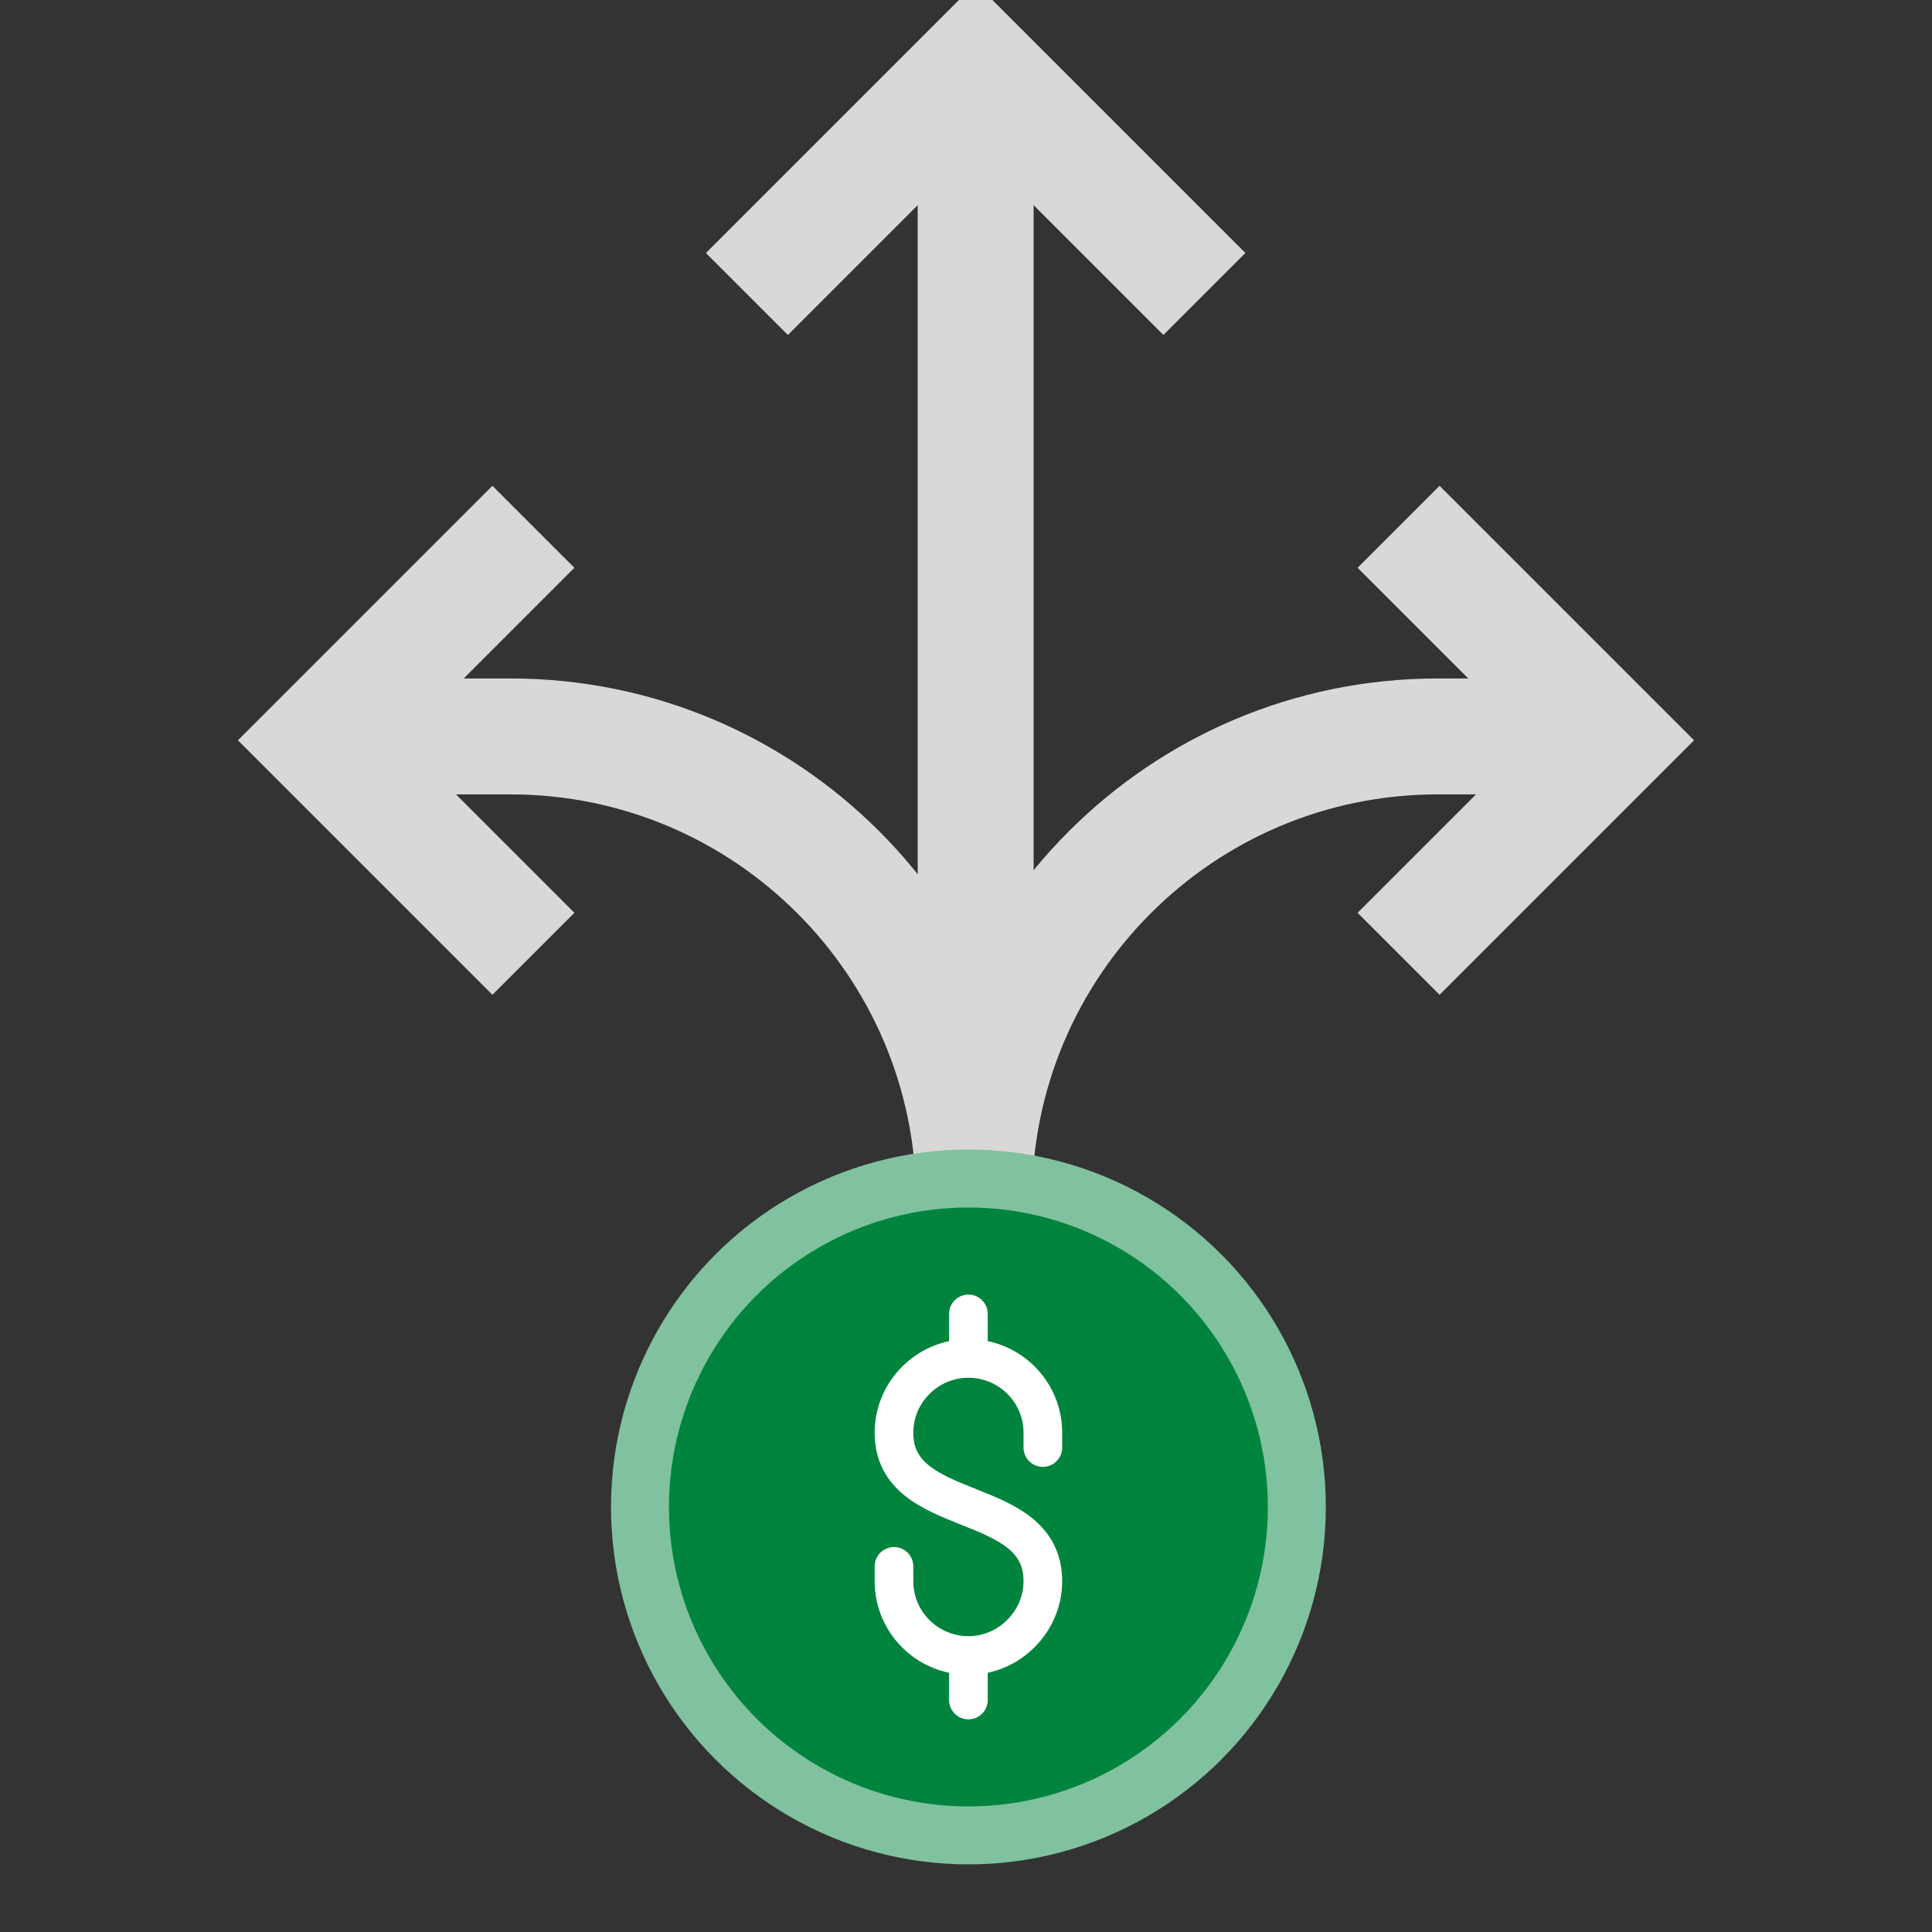
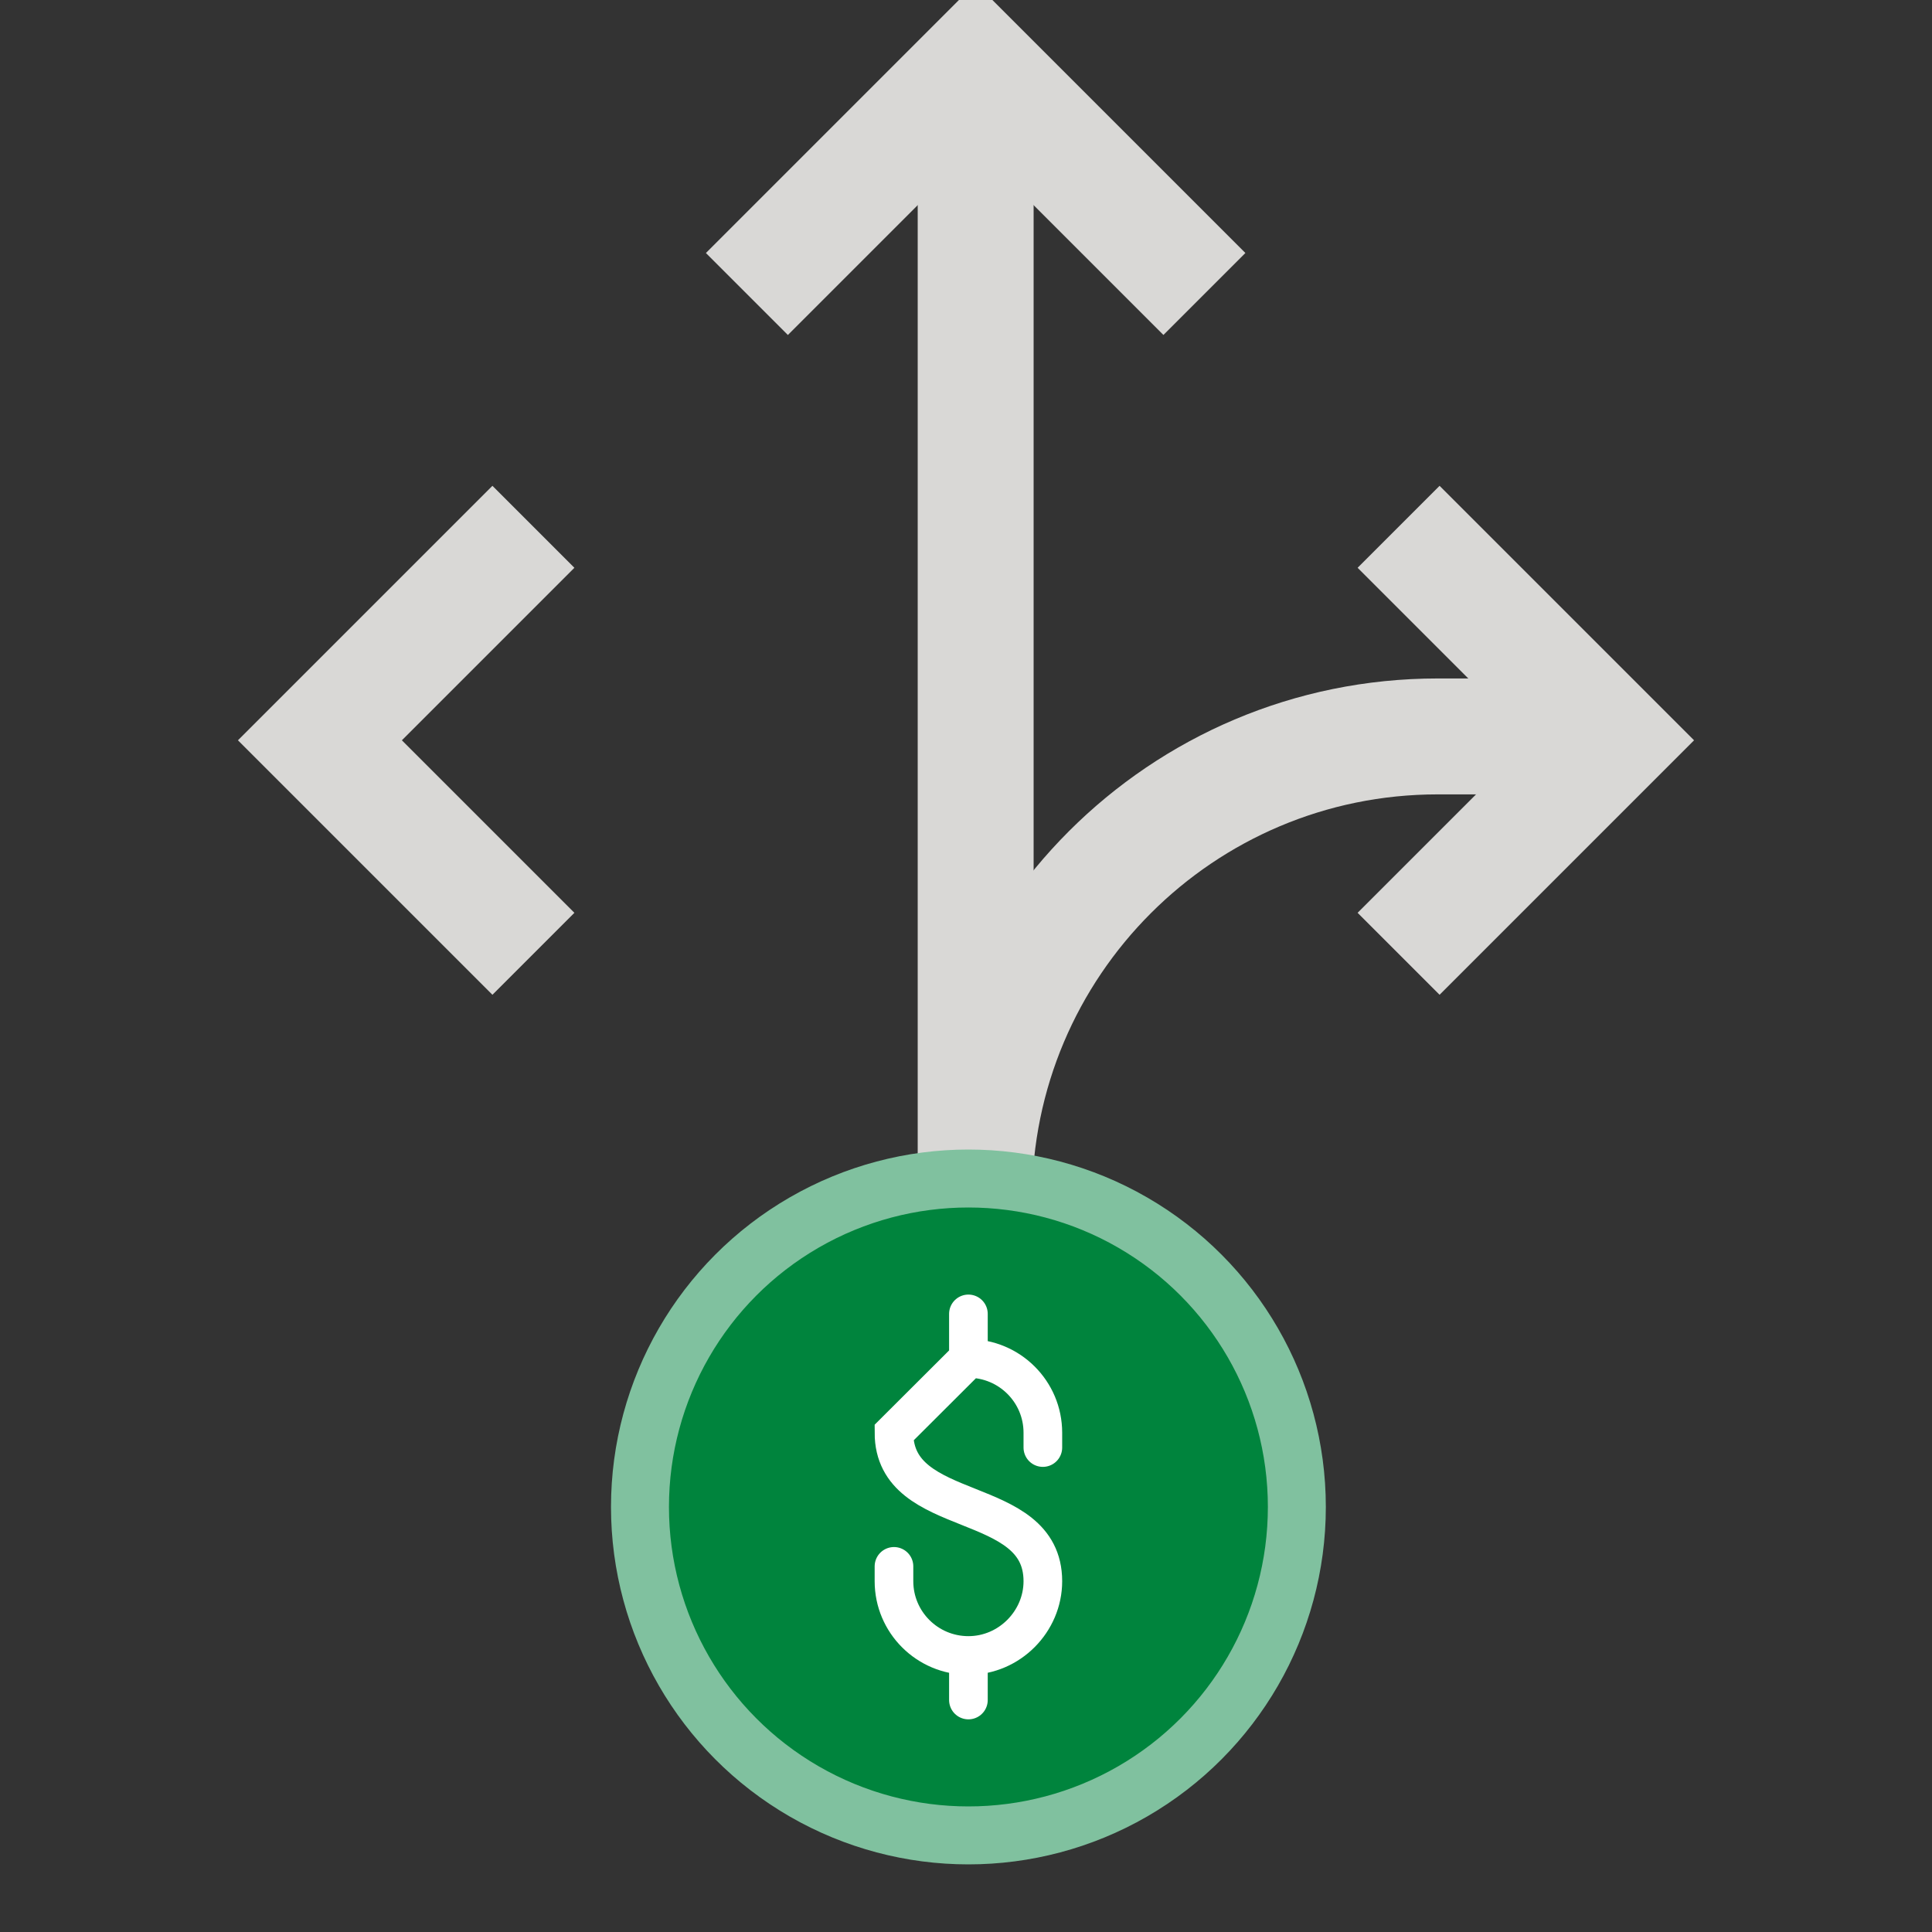
<svg xmlns="http://www.w3.org/2000/svg" width="100px" height="100px" viewBox="0 0 100 100" version="1.1">
  <rect x="0" y="0" width="100" height="100" fill="#333333" stroke="none" />
  <title>icons / medium / flexibility</title>
  <g id="icons-/-medium-/-flexibility" stroke="none" stroke-width="1" fill="none" fill-rule="evenodd">
    <g id="Group-2" transform="translate(16.5, 3.117)" stroke="#D9D8D6" stroke-width="6">
      <g id="Group" transform="translate(1, 1)">
-         <path d="M32.917,81.5 L32.917,58 C32.917,44.745 22.172,34 8.917,34 L0.689,34 L0.689,34" id="Path-31" />
        <path d="M65.145,81.5 L65.145,58 C65.145,44.745 54.4,34 41.145,34 L32.917,34 L32.917,34" id="Path-31" transform="translate(49.031, 57.75) scale(-1, 1) translate(-49.031, -57.75) " />
        <line x1="33" y1="82.5" x2="33" y2="0.103" id="Path" />
      </g>
      <polyline id="Path" transform="translate(34, 12.1) rotate(-315) translate(-34, -12.1) " points="25.628 20.473 25.628 3.728 42.372 3.728" />
      <polyline id="Path" transform="translate(55.891, 35.201) rotate(-225) translate(-55.891, -35.201) " points="48.077 43.015 48.077 27.387 63.705 27.387" />
      <polyline id="Path" transform="translate(11.109, 35.201) rotate(-45) translate(-11.109, -35.201) " points="3.295 43.015 3.295 27.387 18.923 27.387" />
    </g>
    <g id="Group" transform="translate(32.5, 61)" stroke-linecap="round">
      <circle id="Oval" stroke="#80C19F" stroke-width="3" fill="#00843D" cx="17.625" cy="17" r="17" />
-       <path d="M17.625,7.007 L17.625,9.313 M17.625,24.687 L17.625,26.993 M13.772,20.075 L13.772,20.843 C13.772,22.966 15.497,24.687 17.625,24.687 L17.625,24.687 C19.753,24.687 21.478,22.923 21.478,20.843 C21.478,16.221 13.772,17.76 13.772,13.157 C13.772,11.052 15.497,9.313 17.625,9.313 L17.625,9.313 C19.753,9.313 21.478,11.034 21.478,13.157 L21.478,13.925" id="Shape" stroke="#FFFFFF" stroke-width="2" />
+       <path d="M17.625,7.007 L17.625,9.313 M17.625,24.687 L17.625,26.993 M13.772,20.075 L13.772,20.843 C13.772,22.966 15.497,24.687 17.625,24.687 L17.625,24.687 C19.753,24.687 21.478,22.923 21.478,20.843 C21.478,16.221 13.772,17.76 13.772,13.157 L17.625,9.313 C19.753,9.313 21.478,11.034 21.478,13.157 L21.478,13.925" id="Shape" stroke="#FFFFFF" stroke-width="2" />
    </g>
  </g>
</svg>